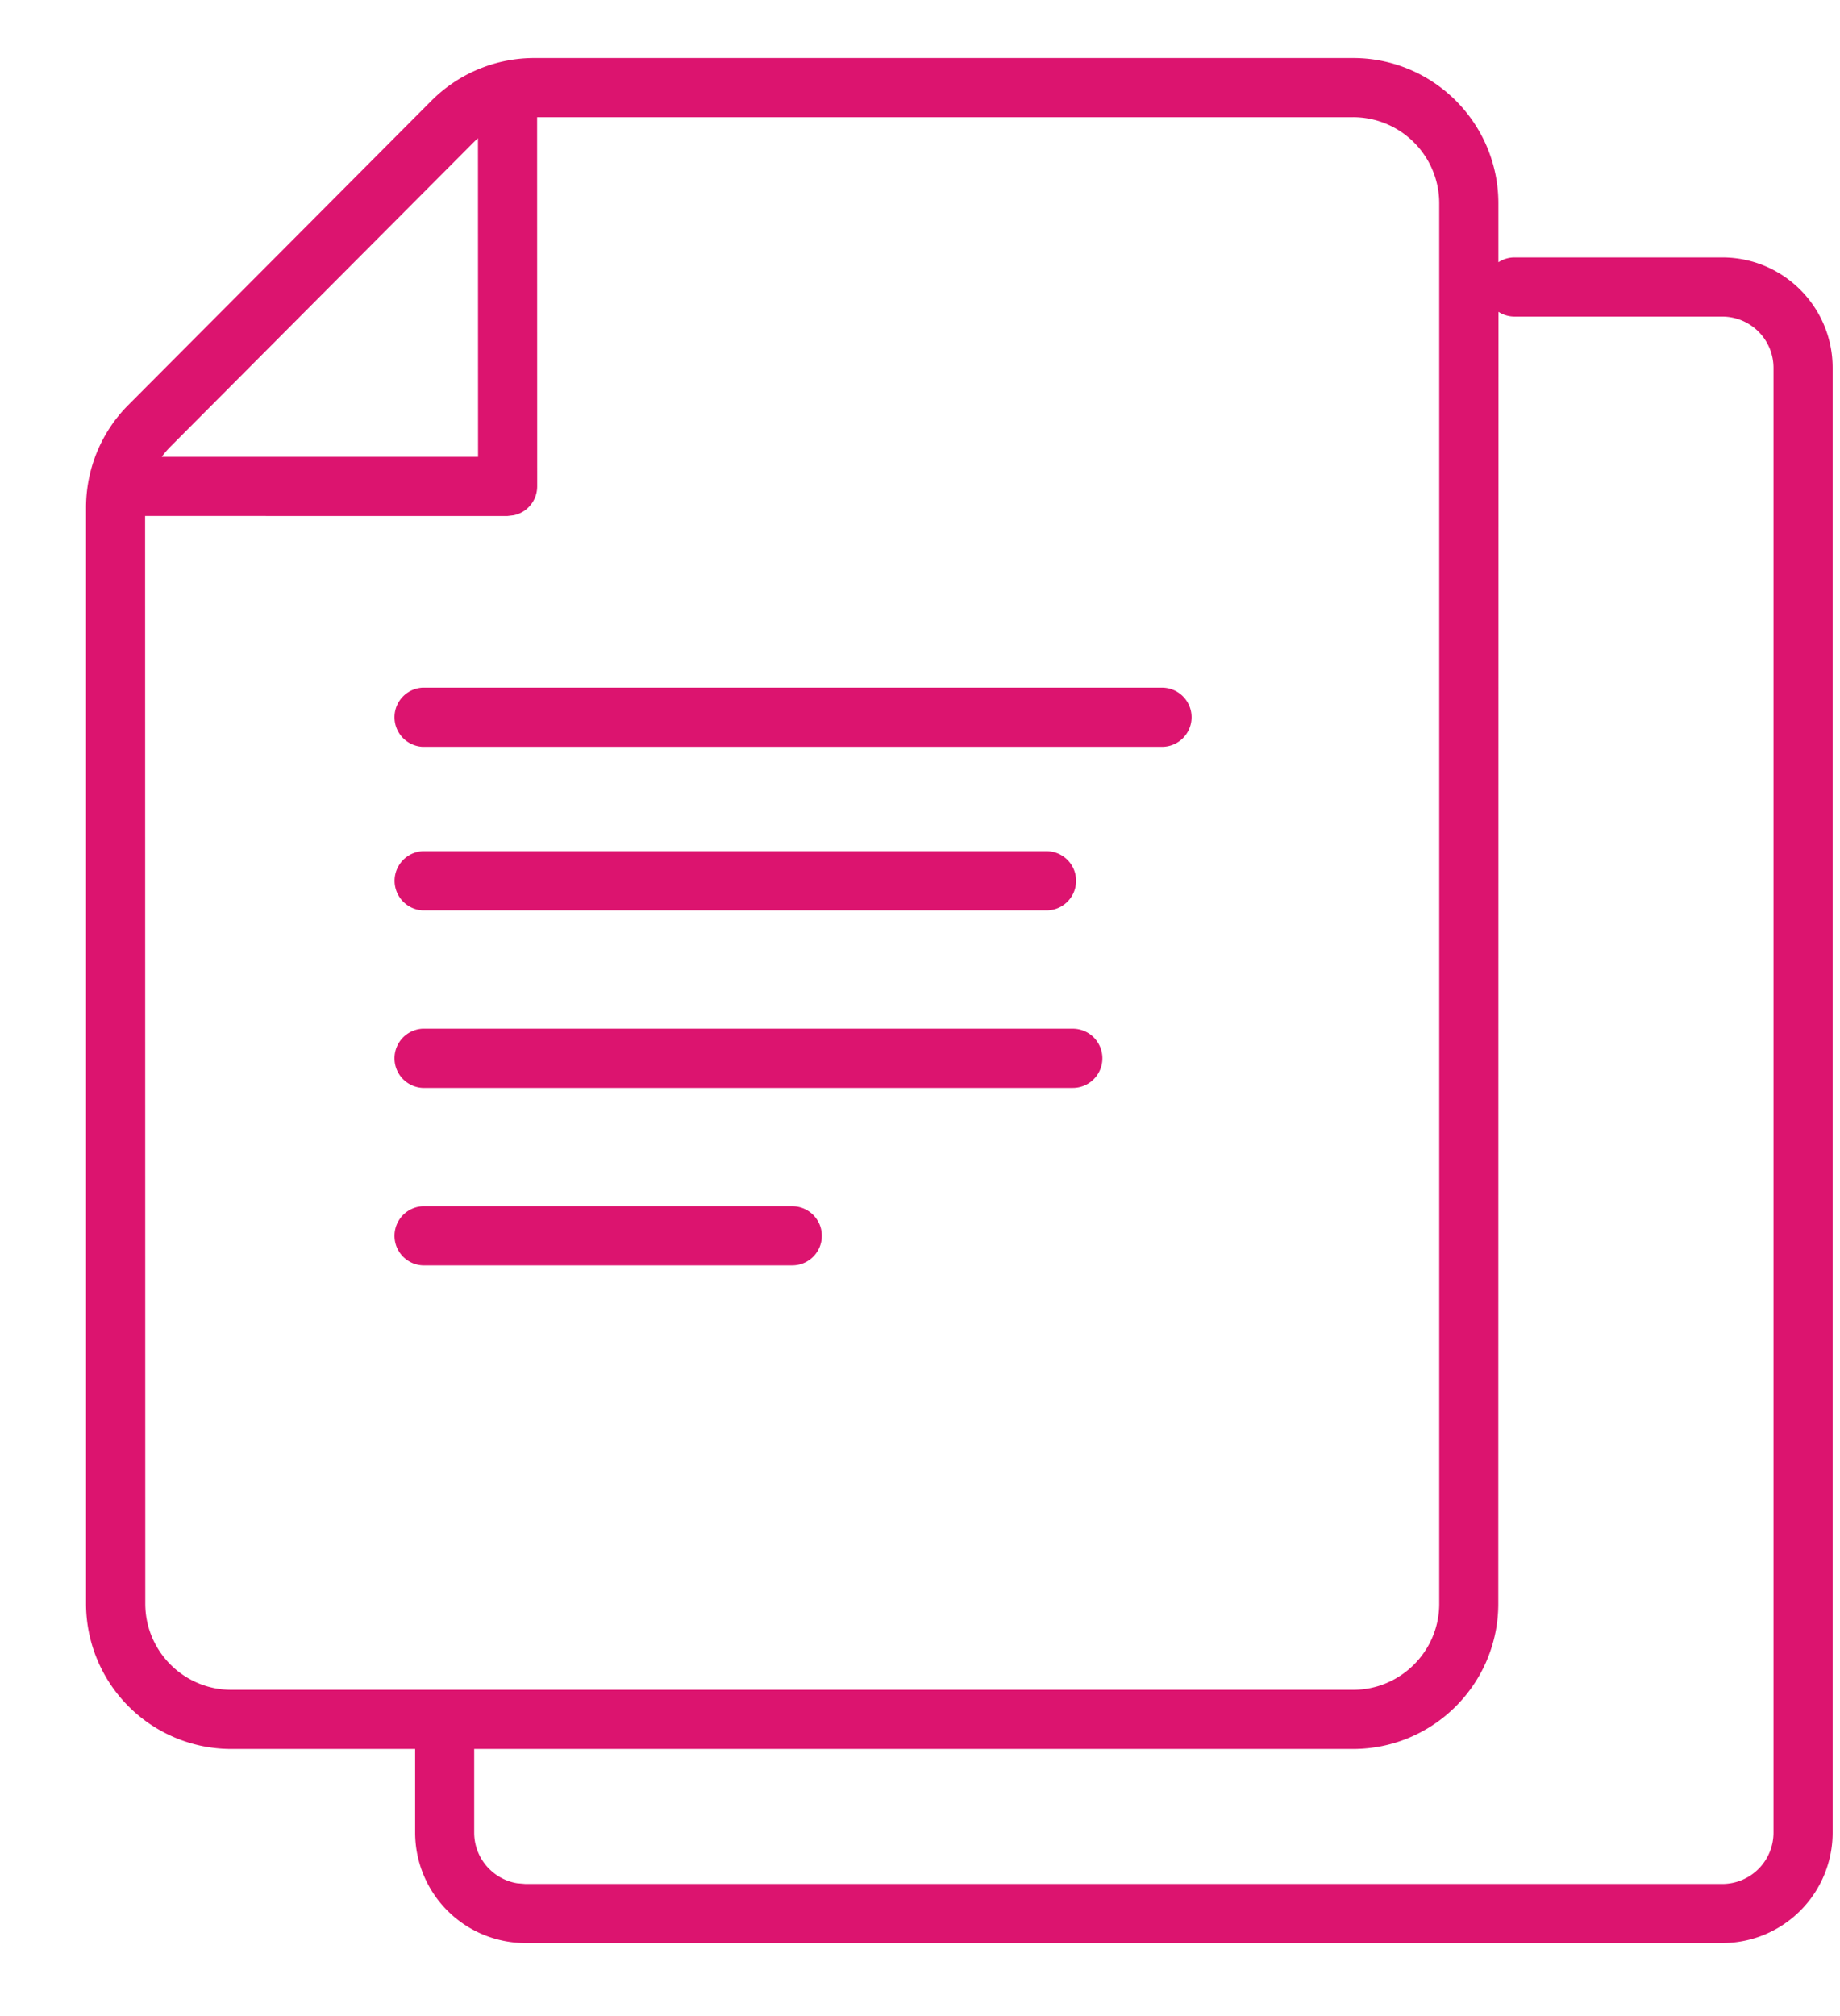
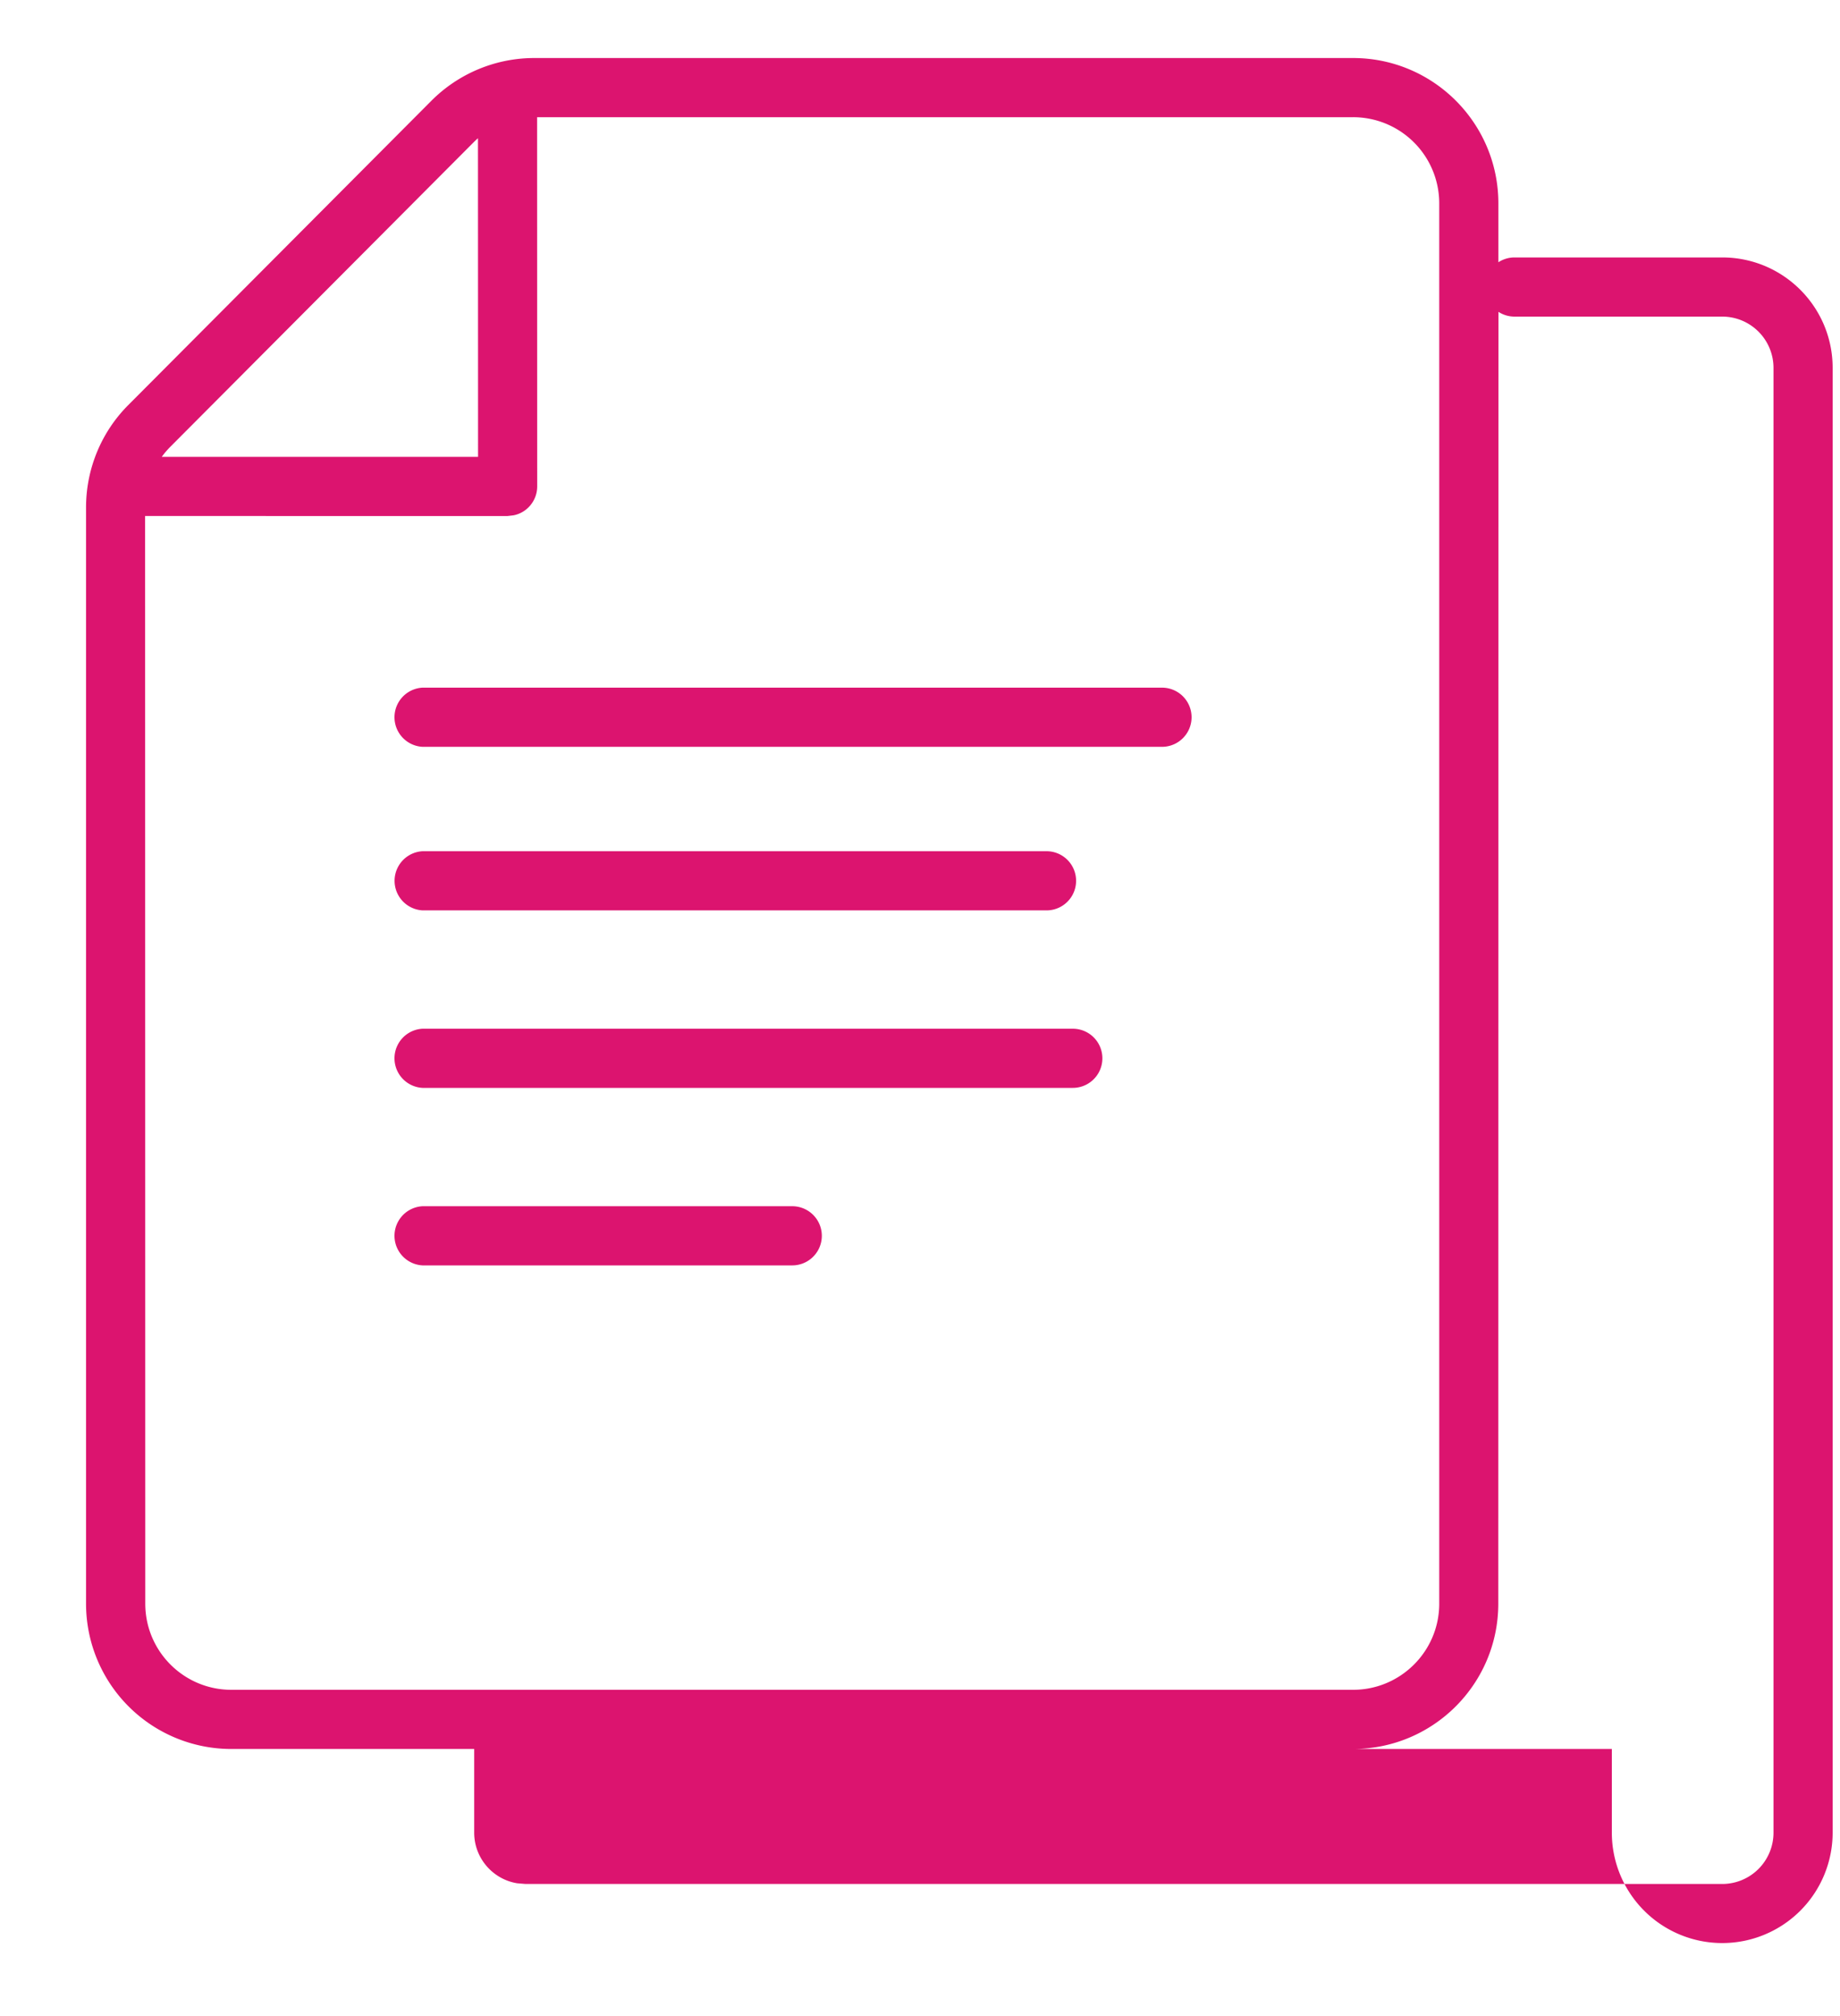
<svg xmlns="http://www.w3.org/2000/svg" width="21" height="23">
-   <path d="M15.442.662c.916 0 1.659.743 1.659 1.659v.671a.336.336 0 0 1 .185-.055h2.37c.696 0 1.26.564 1.26 1.26v16.71a1.26 1.26 0 0 1-1.26 1.26H5.998a1.26 1.26 0 0 1-1.26-1.26v-.954H2.64a1.658 1.658 0 0 1-1.658-1.658V5.79c0-.439.173-.86.483-1.17l3.458-3.47A1.658 1.658 0 0 1 6.098.662h9.344Zm1.66 2.895L17.1 18.295c0 .916-.743 1.658-1.659 1.658H5.412v.955c0 .29.213.532.49.577l.096.008h13.658a.585.585 0 0 0 .585-.585V4.198a.585.585 0 0 0-.585-.586h-2.37a.336.336 0 0 1-.185-.055Zm-1.66-2.22H6.13l.001 4.212c0 .163-.116.3-.27.33l-.068.008H1.656l.002 12.408c0 .543.44.983.983.983h12.801c.543 0 .984-.44.984-.983V2.32a.983.983 0 0 0-.984-.983Zm-6.4 12.424a.337.337 0 1 1 0 .675h-4.22a.338.338 0 0 1 0-.675Zm3.202-2.025a.337.337 0 1 1 0 .675H4.822a.338.338 0 0 1 0-.675Zm-.3-2.025a.337.337 0 1 1 0 .675H4.823a.338.338 0 0 1 0-.675Zm1.318-1.866a.337.337 0 1 1 0 .675h-8.44a.338.338 0 0 1 0-.675Zm-7.86-6.218-3.458 3.47a.983.983 0 0 0-.098.115h3.61l-.001-3.635a.984.984 0 0 0-.053.05Z" fill="#DC146F" fill-rule="nonzero" />
+   <path d="M15.442.662c.916 0 1.659.743 1.659 1.659v.671a.336.336 0 0 1 .185-.055h2.37c.696 0 1.26.564 1.26 1.26v16.71a1.26 1.26 0 0 1-1.26 1.26a1.26 1.26 0 0 1-1.26-1.26v-.954H2.64a1.658 1.658 0 0 1-1.658-1.658V5.79c0-.439.173-.86.483-1.17l3.458-3.47A1.658 1.658 0 0 1 6.098.662h9.344Zm1.66 2.895L17.1 18.295c0 .916-.743 1.658-1.659 1.658H5.412v.955c0 .29.213.532.49.577l.096.008h13.658a.585.585 0 0 0 .585-.585V4.198a.585.585 0 0 0-.585-.586h-2.37a.336.336 0 0 1-.185-.055Zm-1.66-2.22H6.13l.001 4.212c0 .163-.116.3-.27.33l-.068.008H1.656l.002 12.408c0 .543.44.983.983.983h12.801c.543 0 .984-.44.984-.983V2.32a.983.983 0 0 0-.984-.983Zm-6.4 12.424a.337.337 0 1 1 0 .675h-4.22a.338.338 0 0 1 0-.675Zm3.202-2.025a.337.337 0 1 1 0 .675H4.822a.338.338 0 0 1 0-.675Zm-.3-2.025a.337.337 0 1 1 0 .675H4.823a.338.338 0 0 1 0-.675Zm1.318-1.866a.337.337 0 1 1 0 .675h-8.44a.338.338 0 0 1 0-.675Zm-7.86-6.218-3.458 3.47a.983.983 0 0 0-.098.115h3.61l-.001-3.635a.984.984 0 0 0-.053.05Z" fill="#DC146F" fill-rule="nonzero" />
</svg>